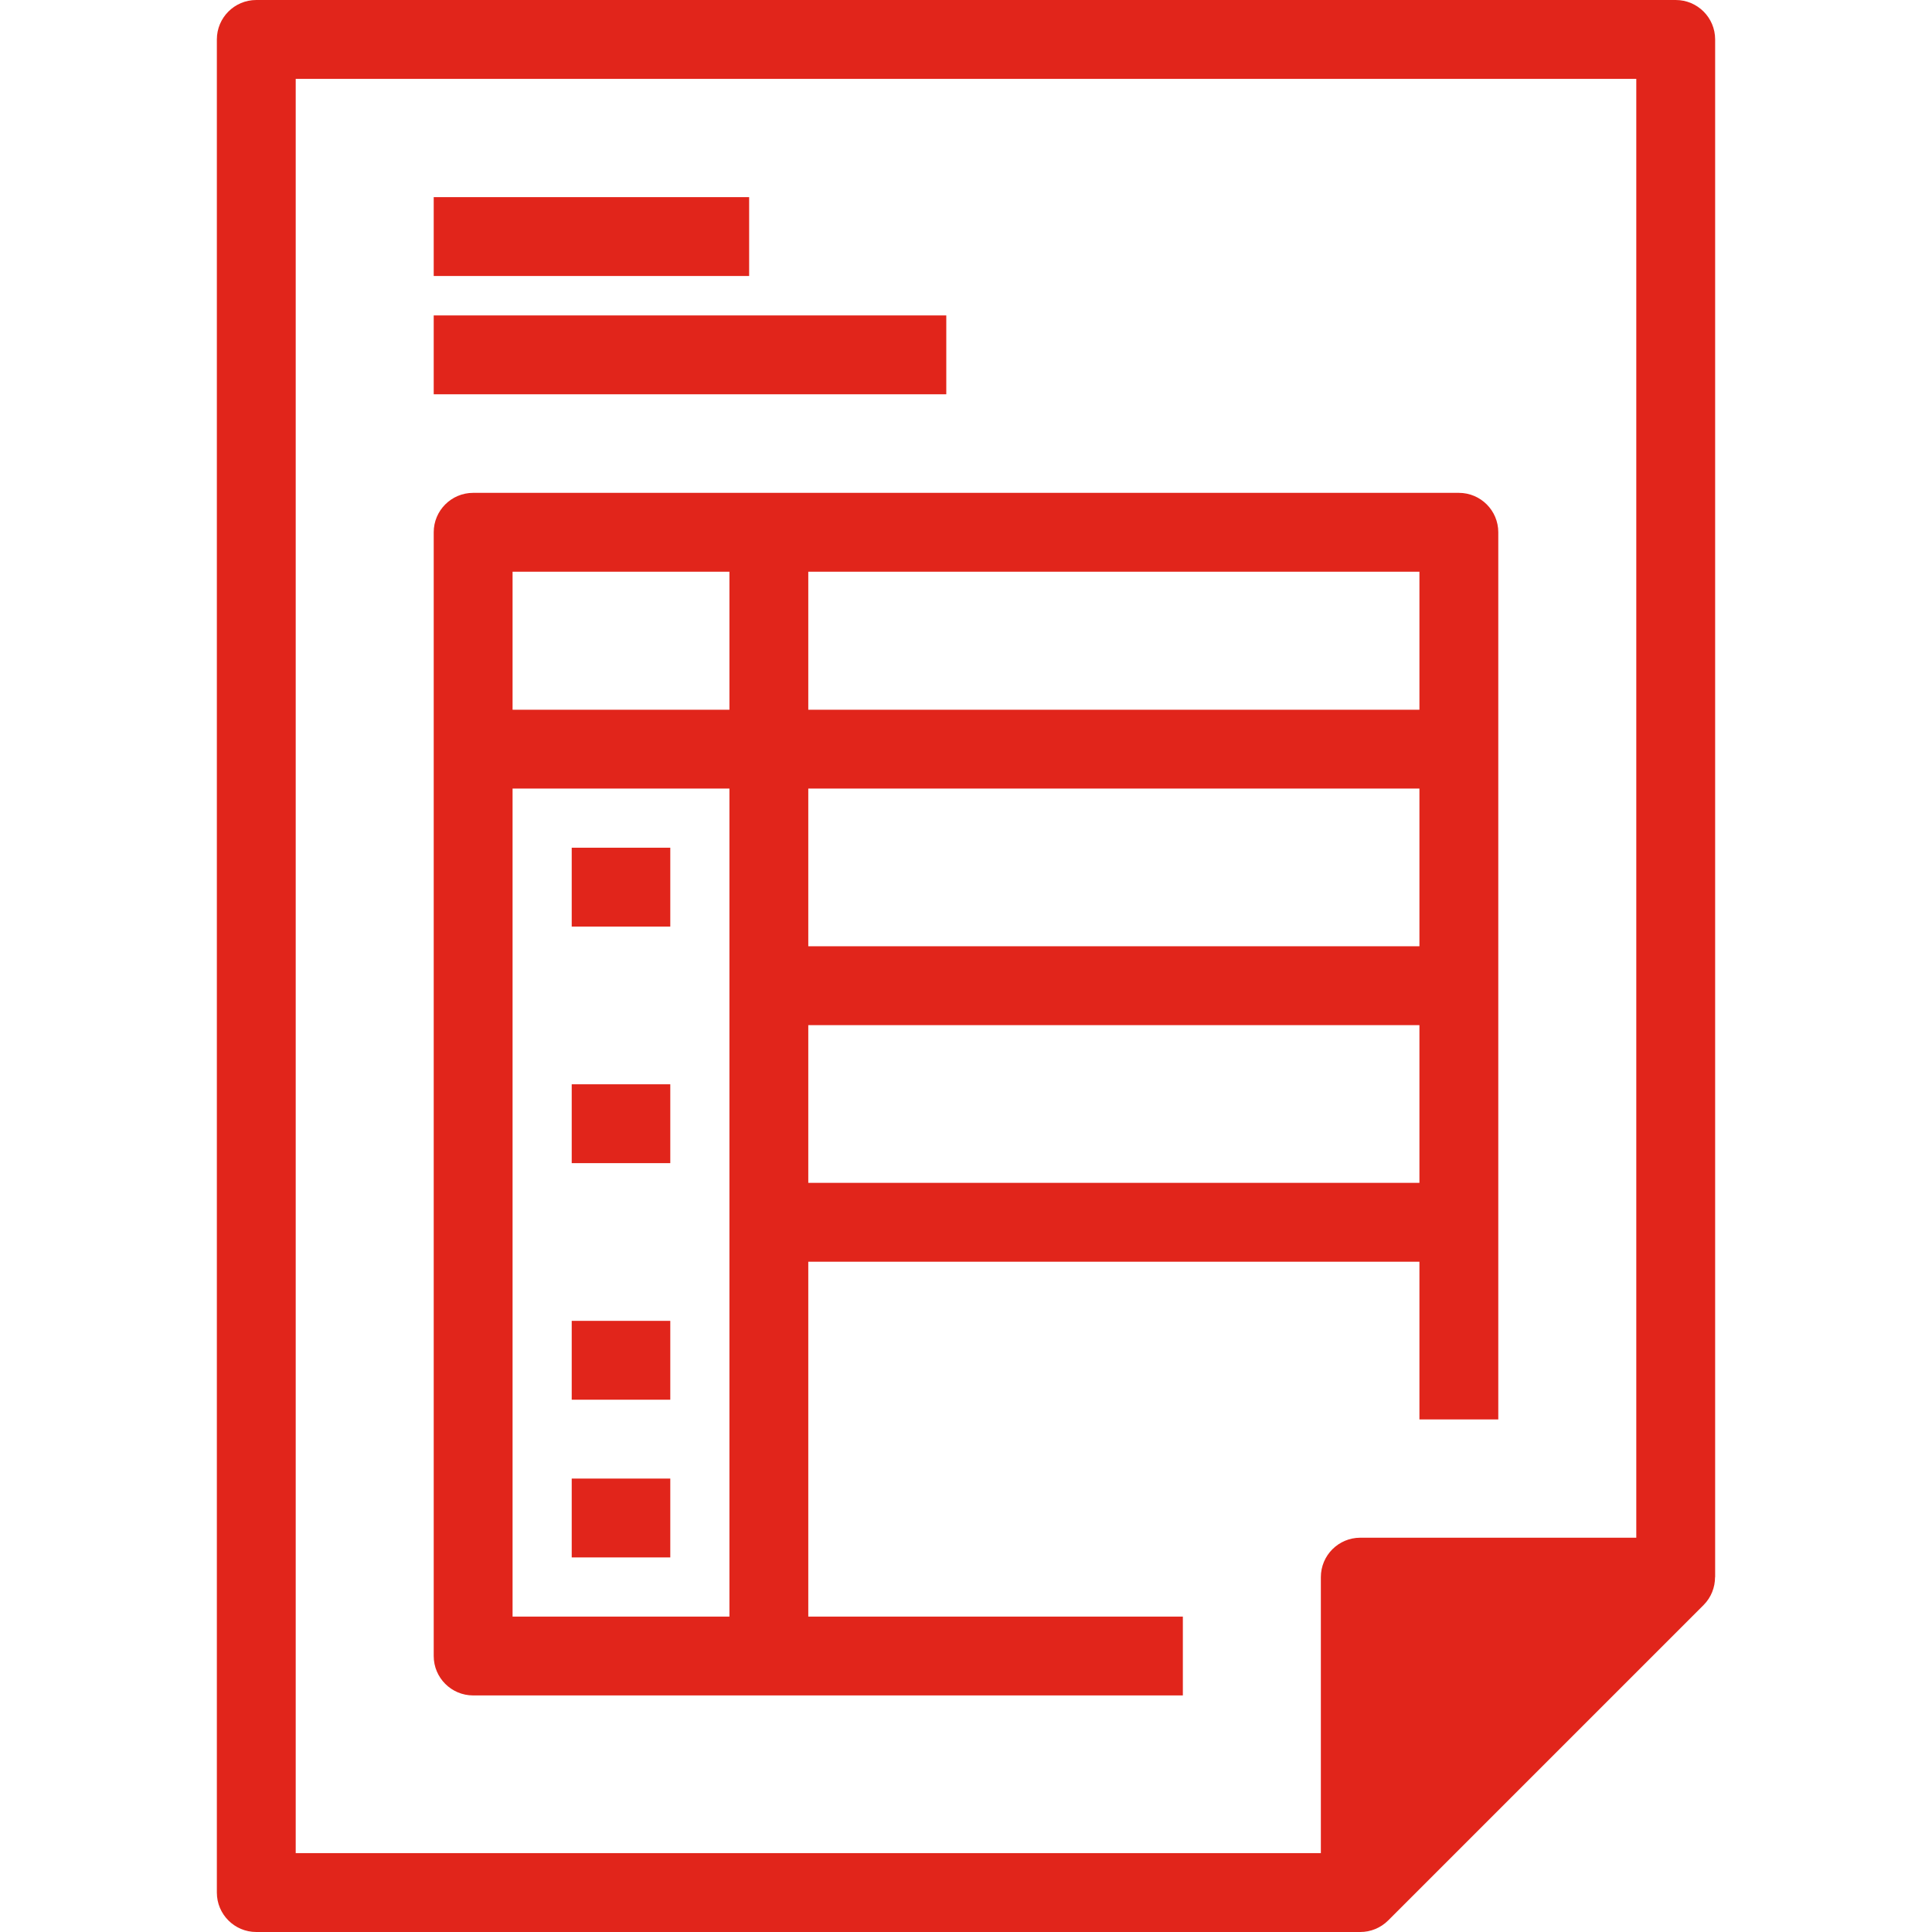
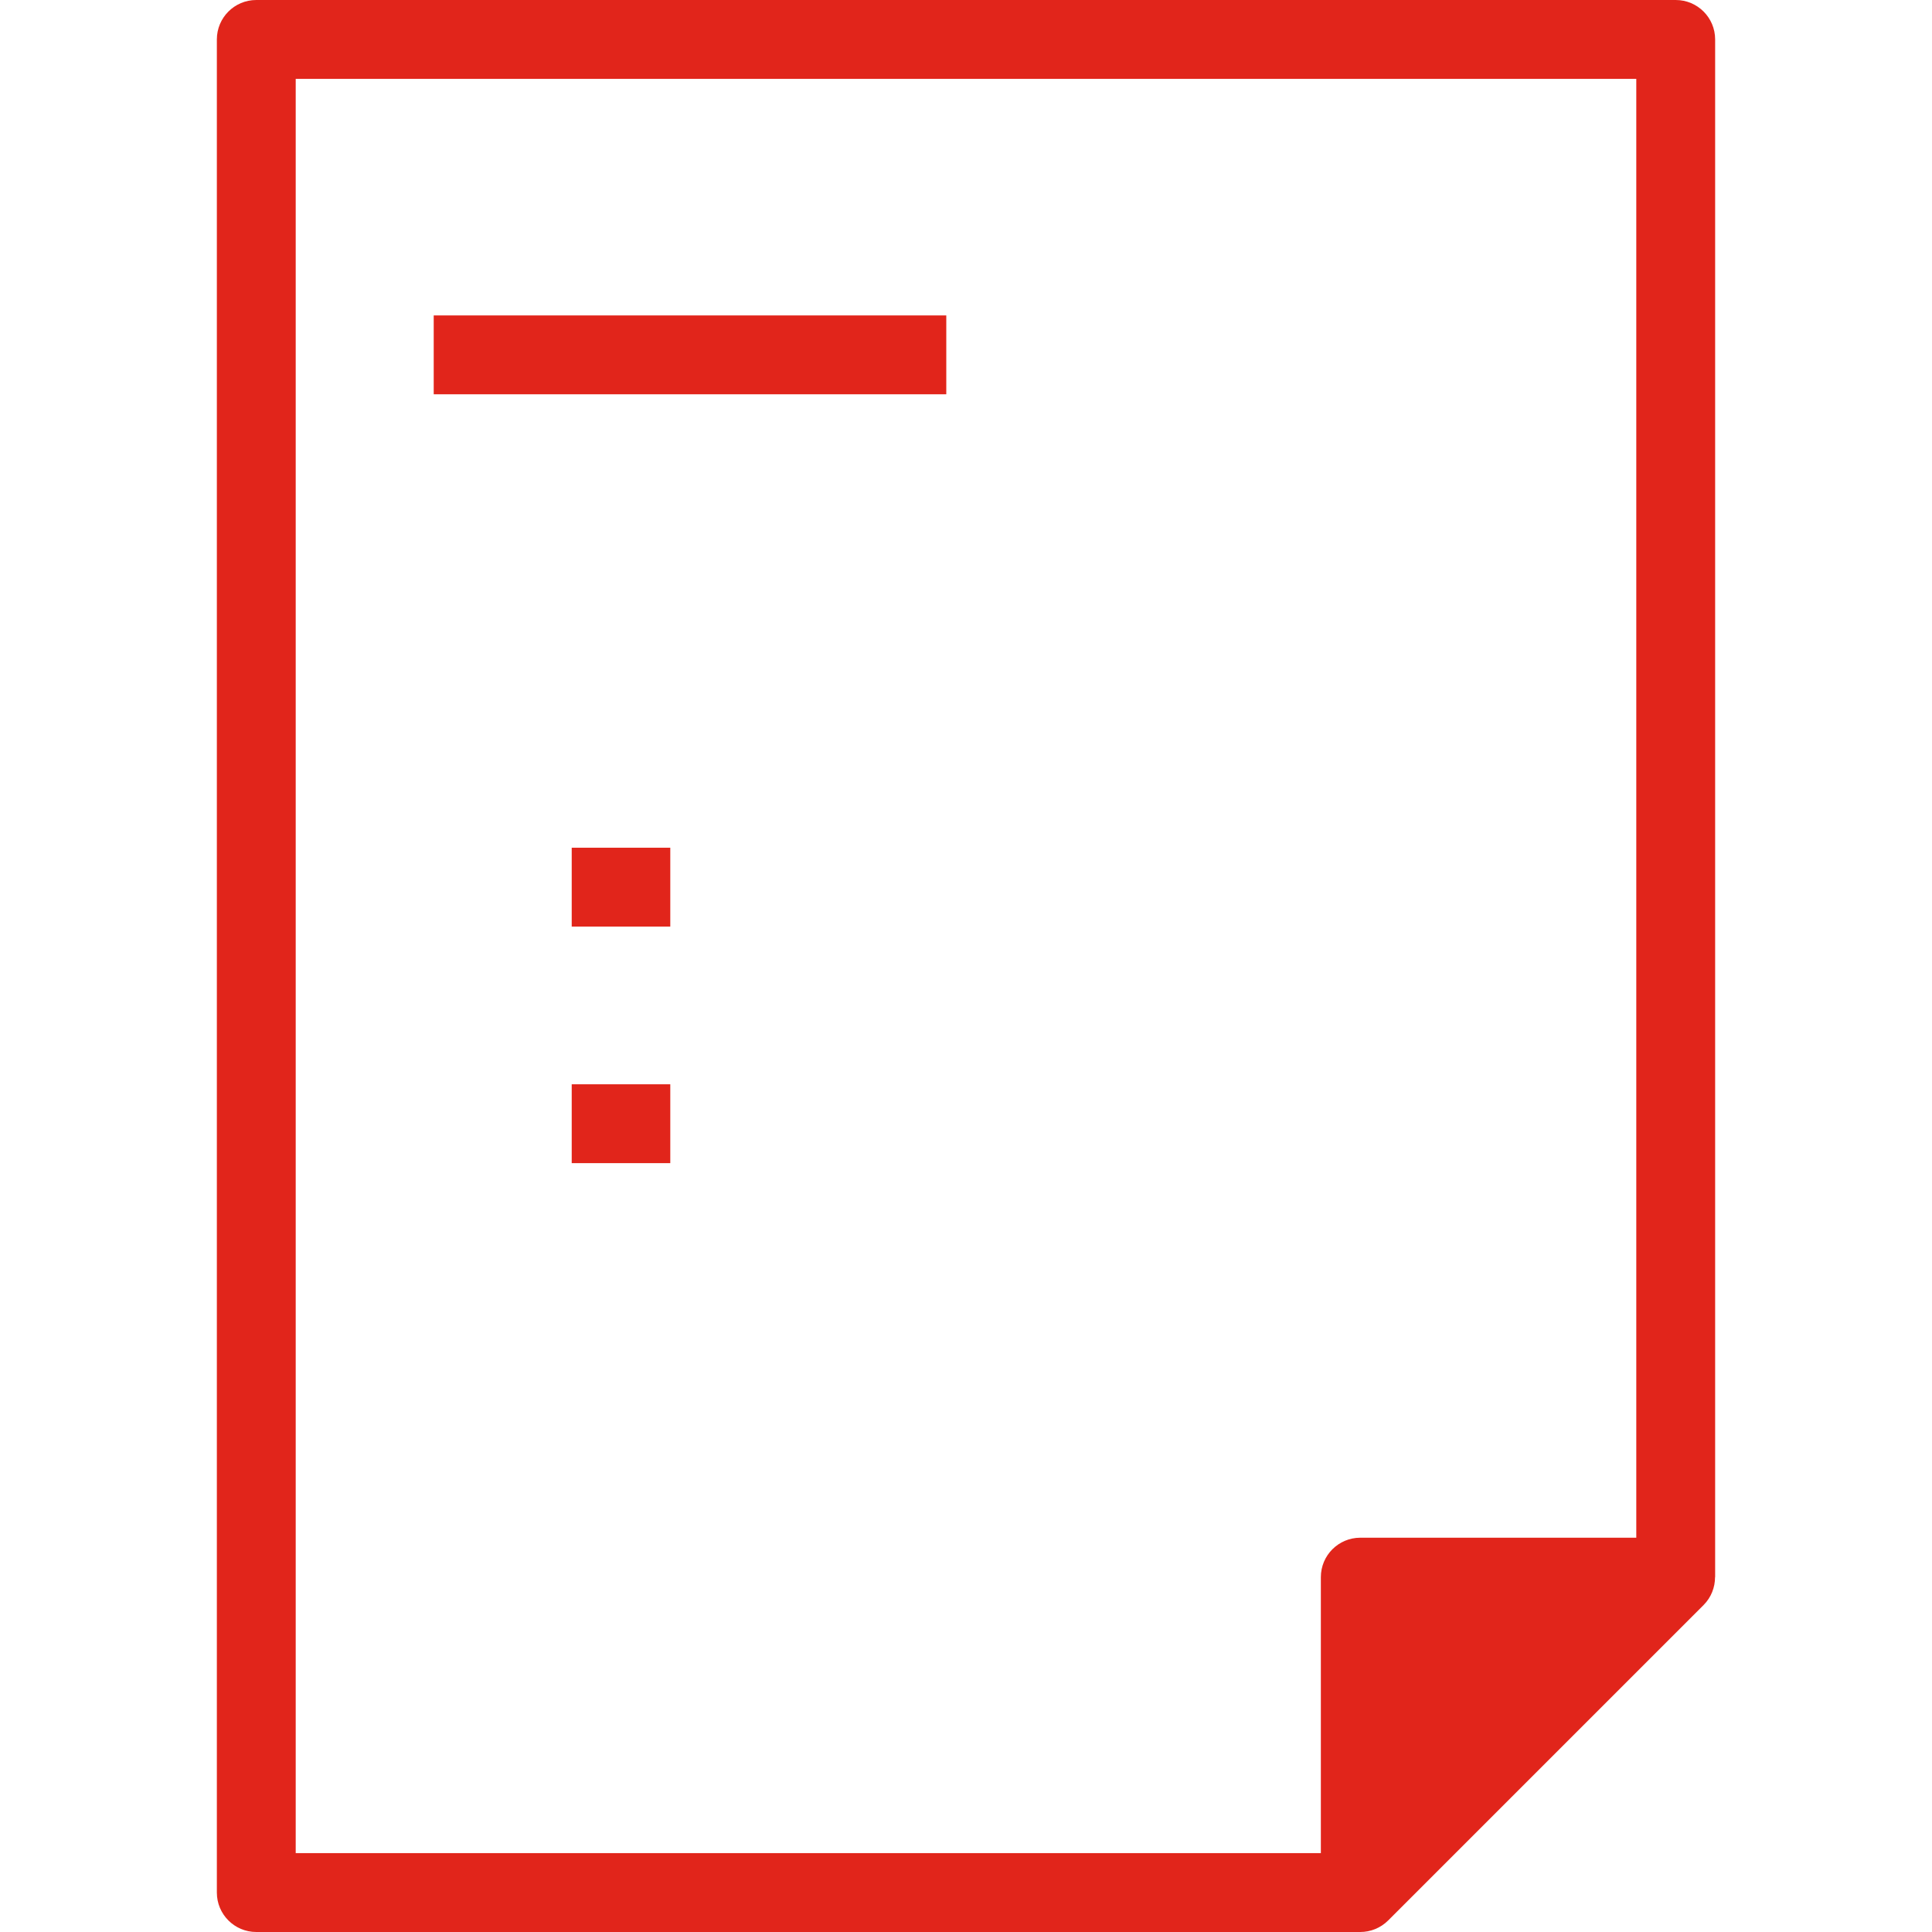
<svg xmlns="http://www.w3.org/2000/svg" version="1.1" id="Layer_1" viewBox="0 0 490 490" xml:space="preserve">
  <g>
    <g>
      <g id="XMLID_39_">
        <g>
          <polygon style="fill:#e1251b;" points="425,400 345,480 345,400     " />
          <polygon style="fill:transparent;" points="425,10 425,400 345,400 345,480 65,480 65,10     " />
        </g>
        <path style="fill:#e1251b;" d="M435,10c0-5.523-4.477-10-10-10H65c-5.523,0-10,4.477-10,10v470c0,5.523,4.477,10,10,10h279.987     c0.003,0,0.007,0,0.01,0c2.603,0,5.161-1.017,7.074-2.929l80-80c1.912-1.913,2.904-4.47,2.905-7.071H435V10z M345,390     c-5.523,0-10,4.477-10,10v70H75V20h340v370H345z M355,455.858V410h45.858L355,455.858z" />
      </g>
    </g>
    <g>
-       <rect x="110" y="50" style="fill:#e1251b;" width="80" height="20" />
-     </g>
+       </g>
    <g>
      <rect x="110" y="80" style="fill:#e1251b;" width="130" height="20" />
    </g>
-     <path style="fill:#e1251b;" d="M370,125H120c-5.523,0-10,4.477-10,10v285c0,5.523,4.477,10,10,10h180v-20h-95v-90h155v40.005h20   V135C380,129.477,375.523,125,370,125z M360,180H205v-35h155V180z M205,200h155v40H205V200z M185,145v35h-55v-35H185z M130,410V200   h55v210H130z M205,300v-40h155v40H205z" />
    <g>
      <rect x="145" y="215" style="fill:#e1251b;" width="25" height="20" />
    </g>
    <g>
      <rect x="145" y="275" style="fill:#e1251b;" width="25" height="20" />
    </g>
    <g>
-       <rect x="145" y="335" style="fill:#e1251b;" width="25" height="20" />
-     </g>
+       </g>
    <g>
-       <rect x="145" y="375" style="fill:#e1251b;" width="25" height="20" />
-     </g>
+       </g>
  </g>
</svg>